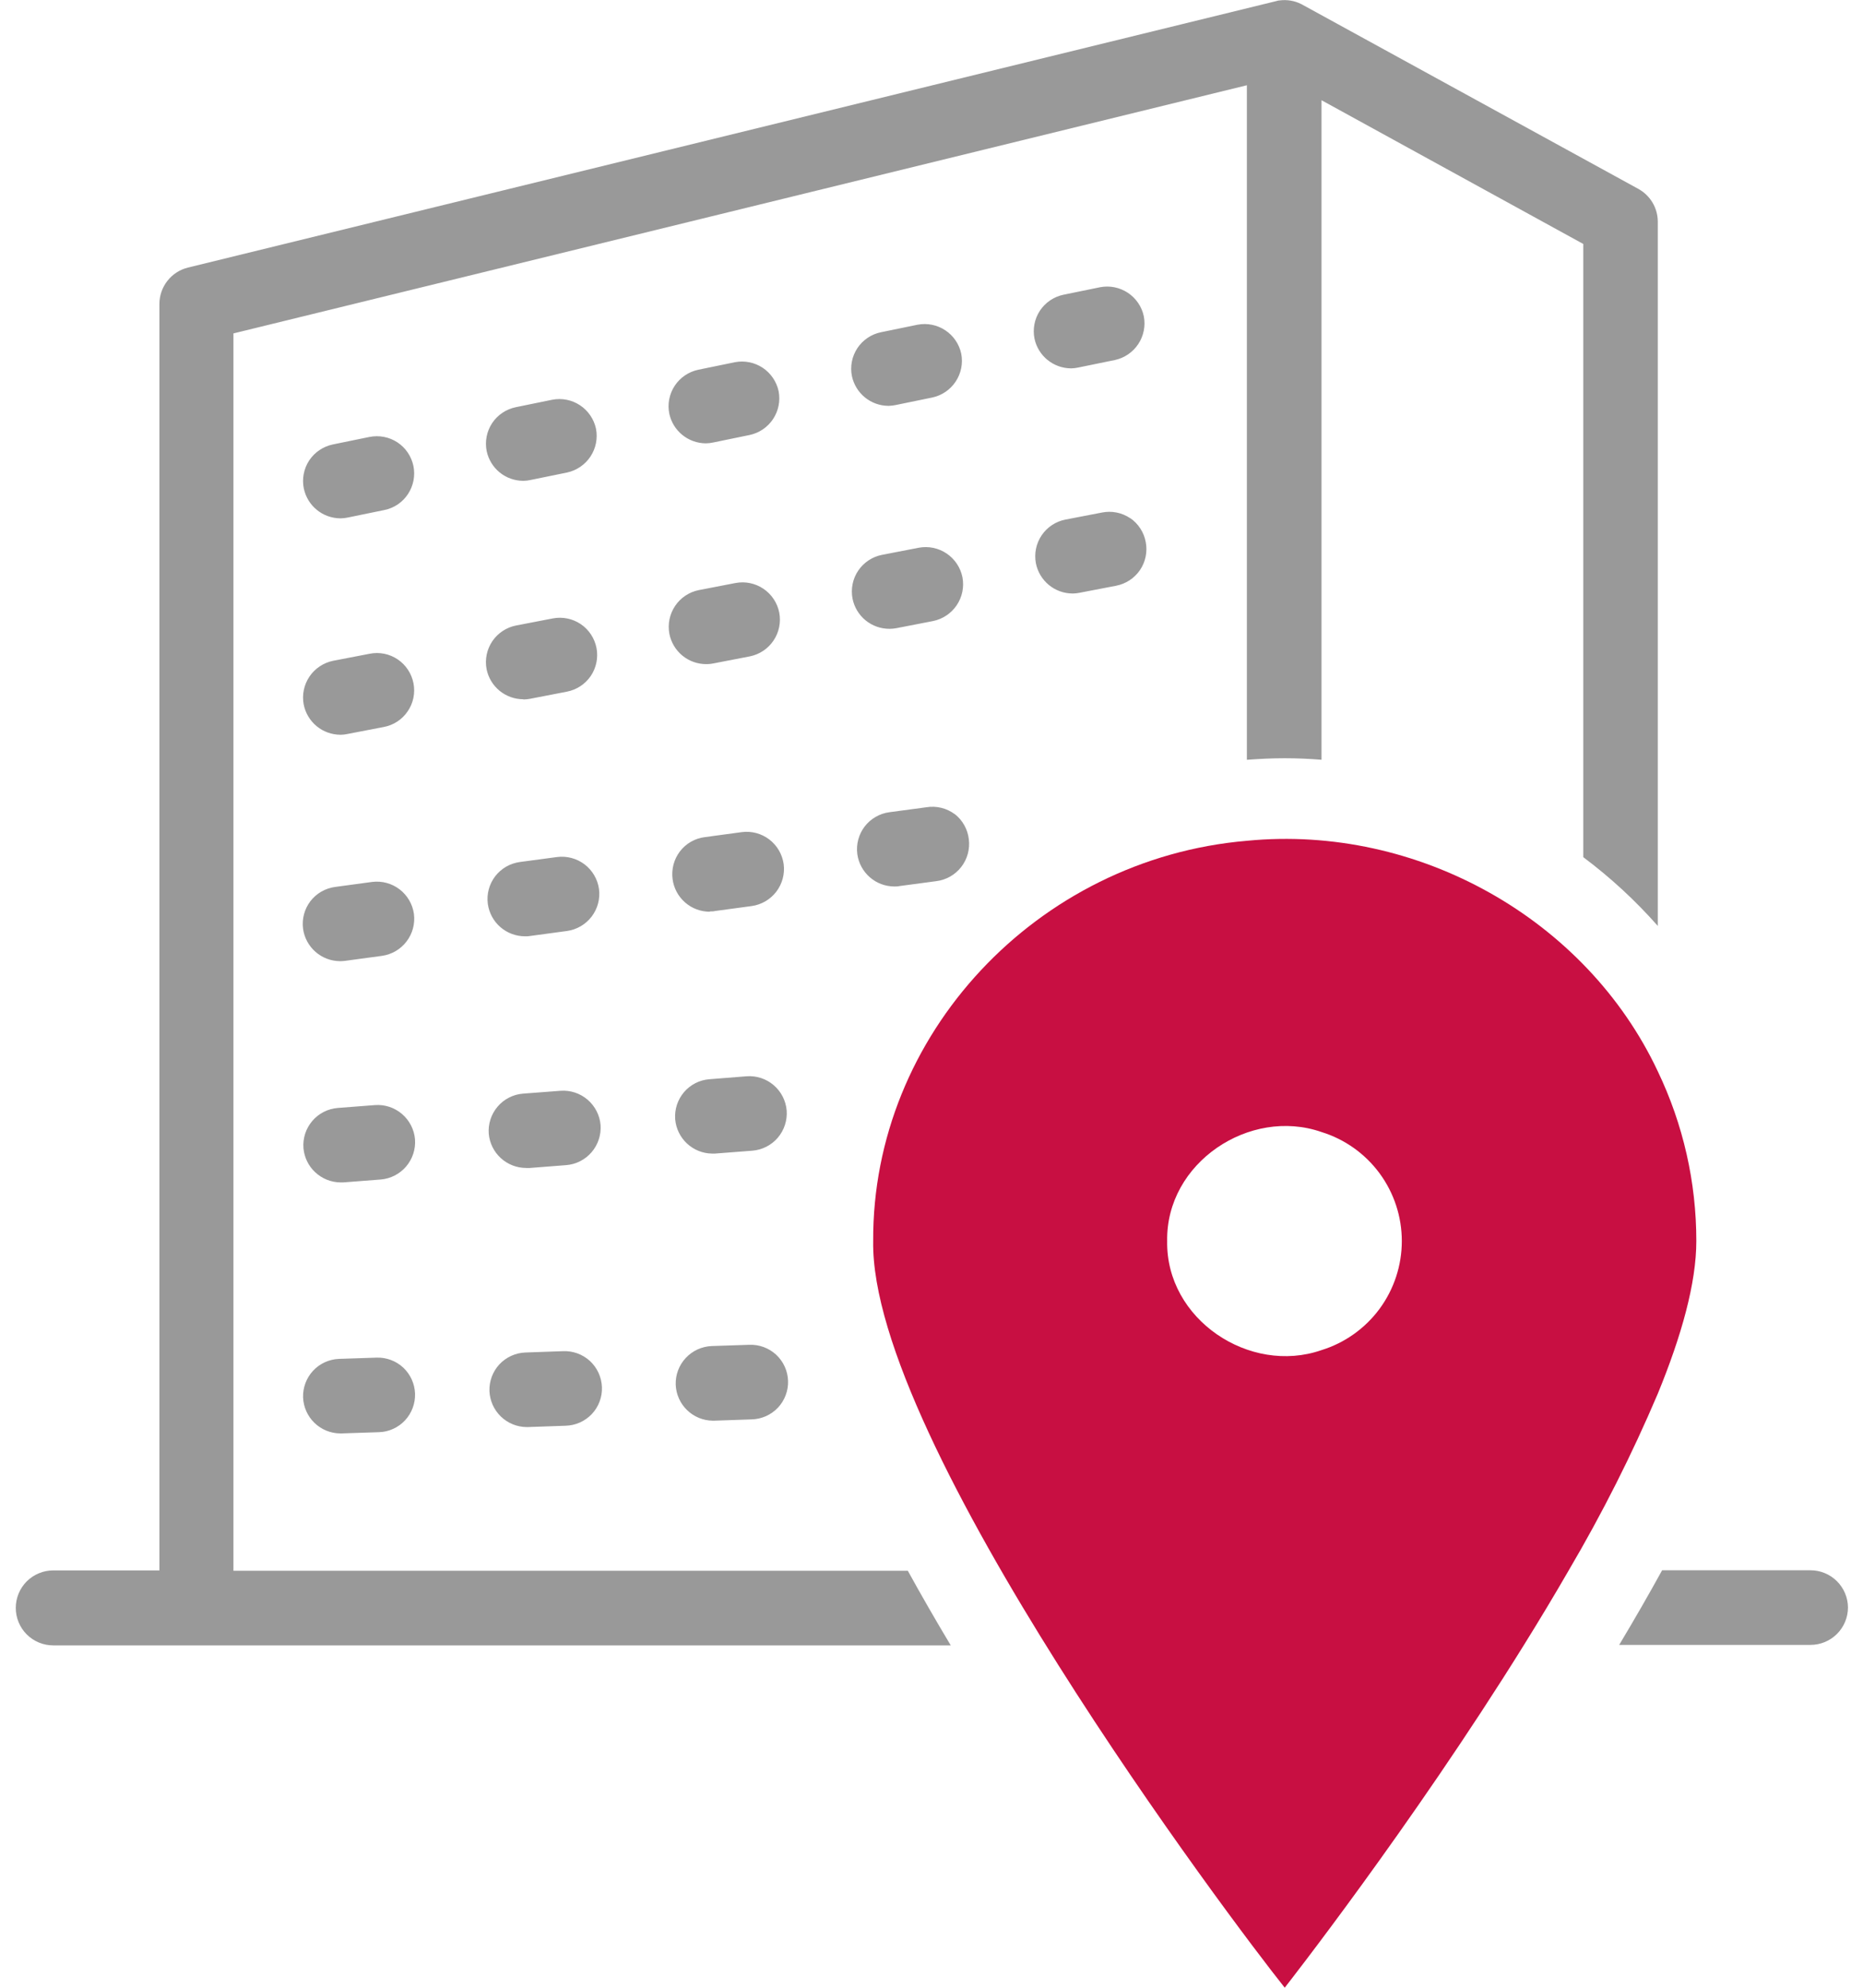
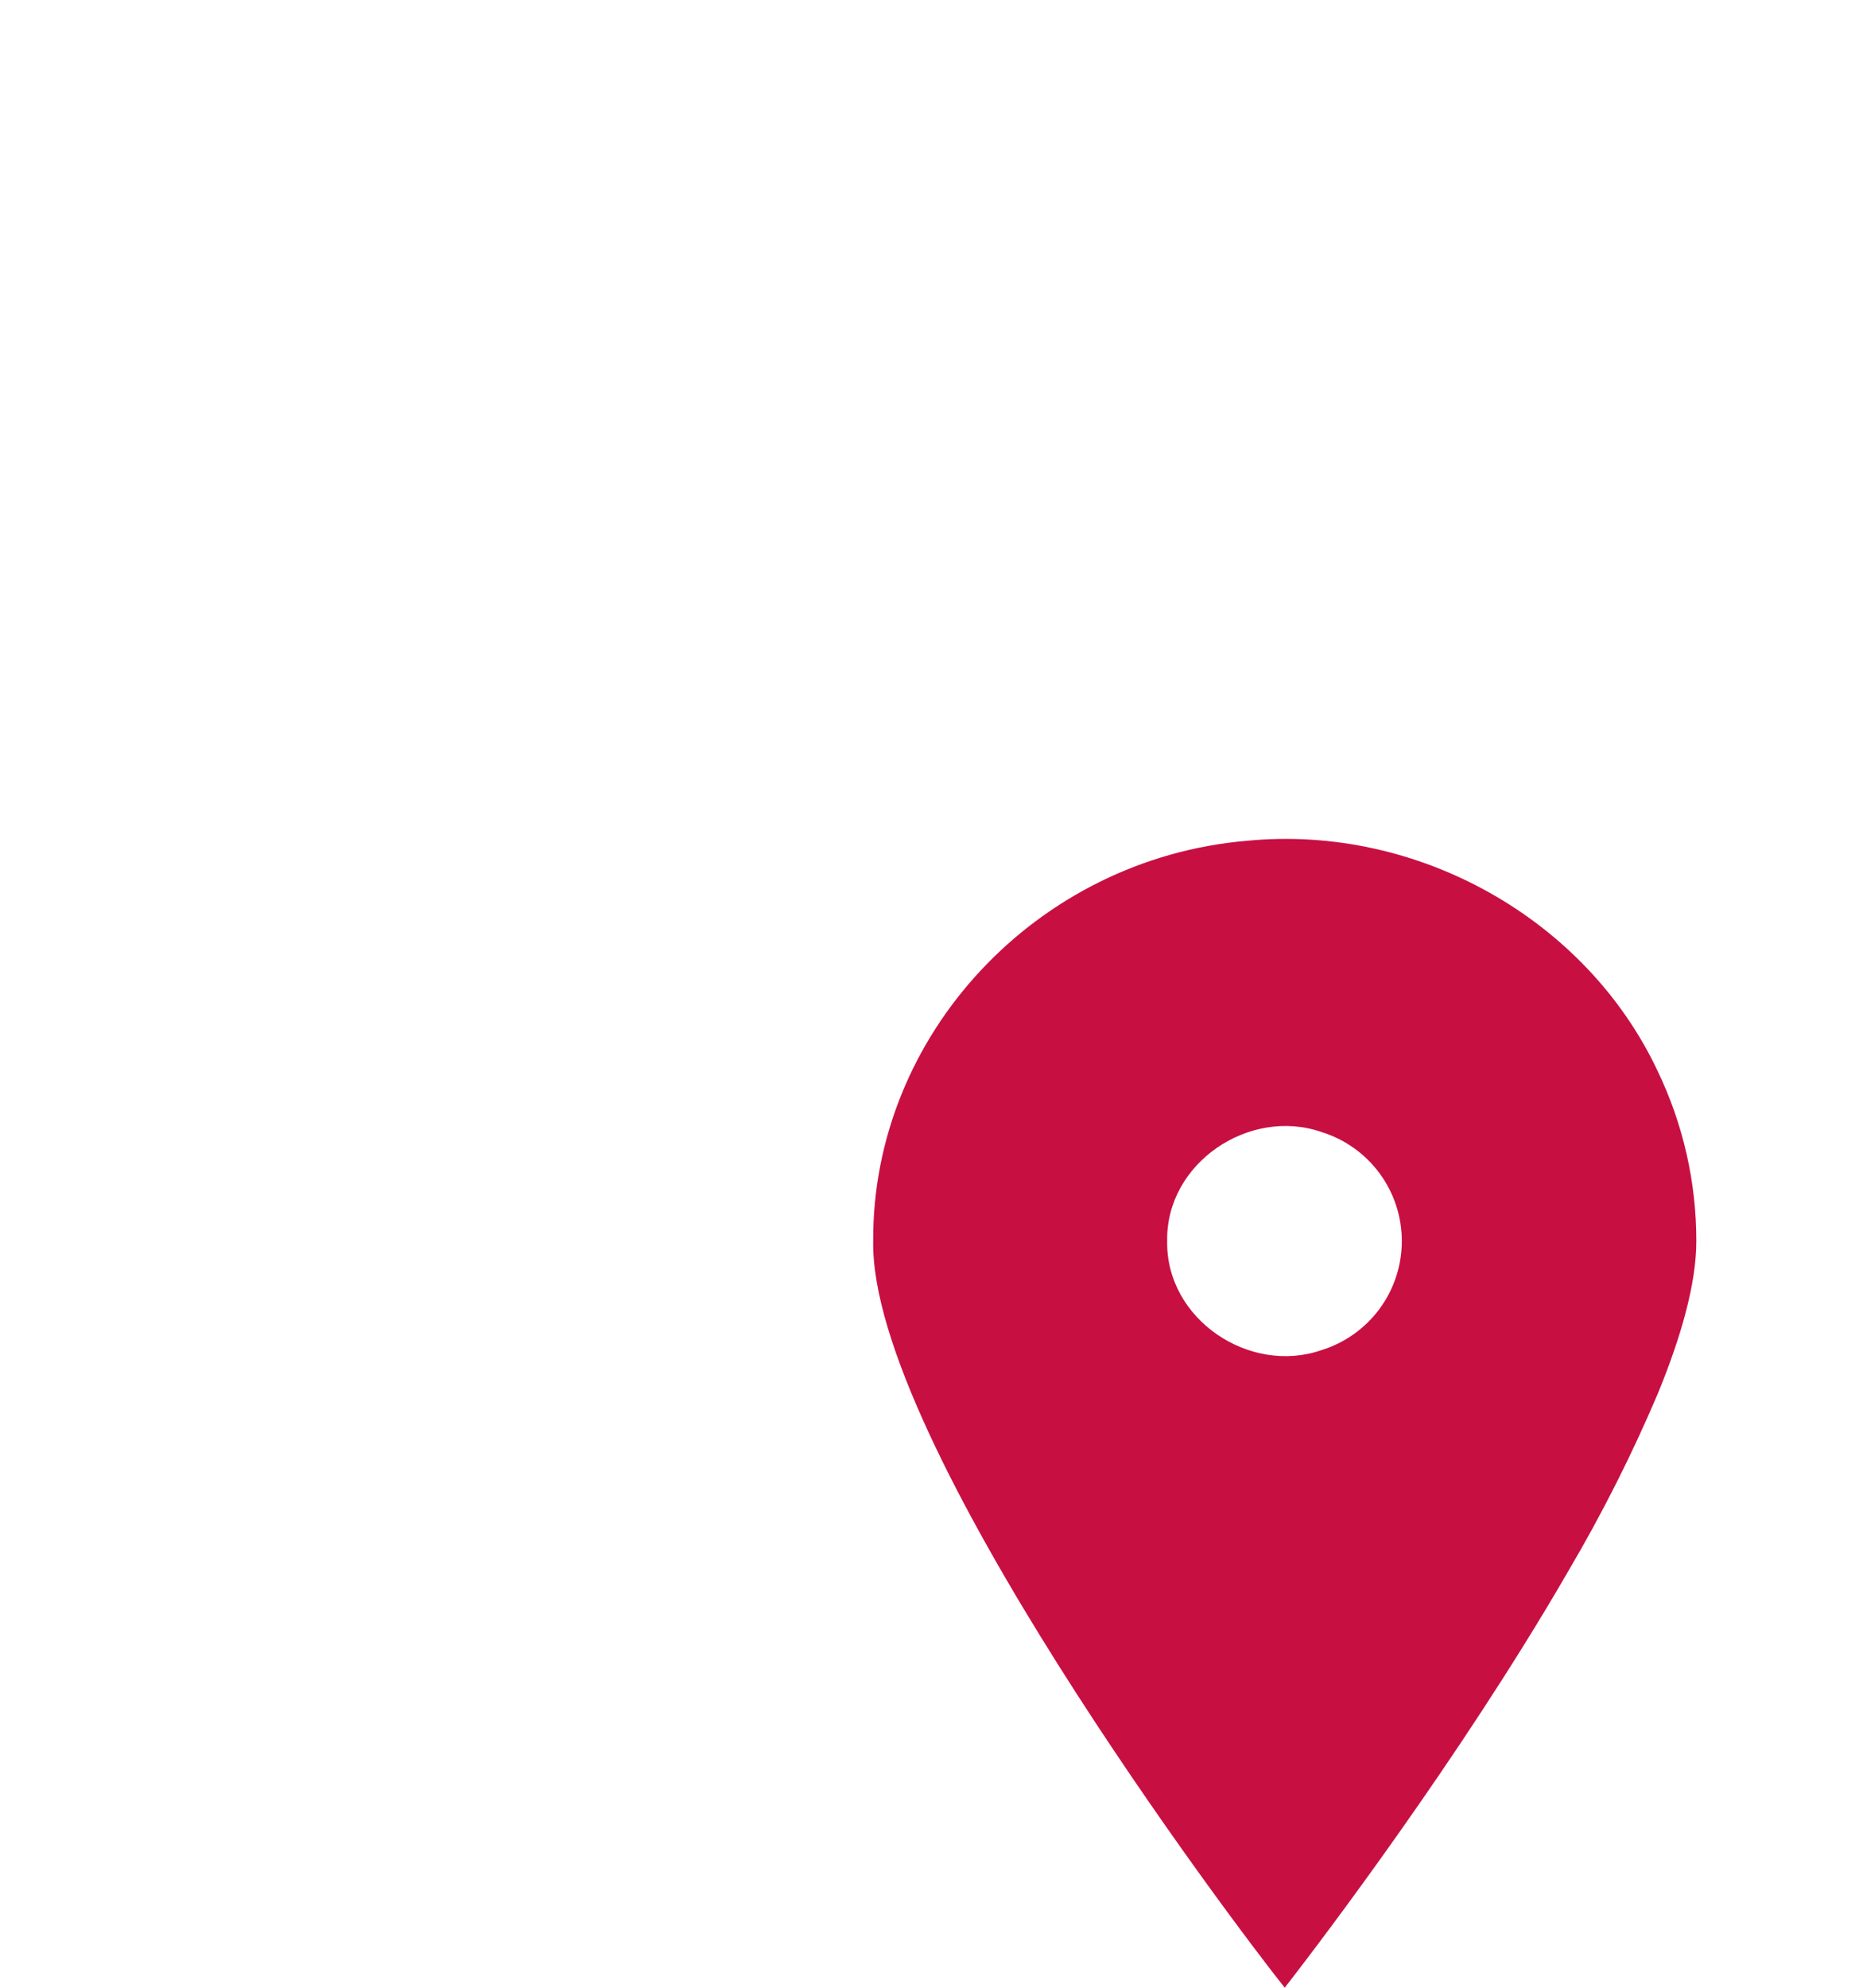
<svg xmlns="http://www.w3.org/2000/svg" width="60" height="64" viewBox="0 0 60 64" fill="none">
  <g clip-path="url(#clip0_8472_75485)">
-     <path d="M53.391 29.812V7.135C53.39 6.92 53.332 6.709 53.222 6.524C53.112 6.339 52.955 6.187 52.767 6.083L41.941 0.149L41.907 0.131C41.691 0.022 41.448 -0.018 41.209 0.014C41.171 0.014 41.13 0.028 41.092 0.038L6.05 8.616C5.789 8.681 5.557 8.831 5.392 9.042C5.226 9.254 5.135 9.514 5.134 9.783V50.563H1.715C1.395 50.563 1.088 50.69 0.861 50.916C0.635 51.143 0.508 51.45 0.508 51.77C0.508 52.09 0.635 52.398 0.861 52.624C1.088 52.85 1.395 52.977 1.715 52.977H30.62C30.123 52.147 29.662 51.346 29.238 50.575H7.518V10.735L40.157 2.745V24.463C40.559 24.433 40.962 24.413 41.376 24.413C41.79 24.413 42.169 24.431 42.561 24.462V3.227L50.991 7.855V27.598C51.865 28.252 52.669 28.994 53.391 29.812ZM22.93 37.142H23.025L24.232 37.049C24.549 37.023 24.843 36.873 25.05 36.631C25.256 36.389 25.359 36.075 25.336 35.758C25.31 35.441 25.16 35.147 24.918 34.94C24.677 34.733 24.364 34.63 24.047 34.653L22.85 34.748C22.693 34.759 22.54 34.802 22.399 34.873C22.259 34.944 22.134 35.042 22.031 35.162C21.824 35.405 21.721 35.719 21.745 36.037C21.771 36.336 21.906 36.614 22.125 36.818C22.344 37.022 22.631 37.138 22.93 37.142ZM22.749 21.383H22.771C22.839 21.382 22.906 21.375 22.973 21.361L24.151 21.133C24.462 21.07 24.736 20.887 24.913 20.623C25.09 20.36 25.156 20.037 25.097 19.725C25.035 19.412 24.853 19.137 24.589 18.958C24.325 18.779 24.002 18.712 23.689 18.771L22.51 18.999C22.198 19.06 21.922 19.243 21.744 19.507C21.566 19.771 21.499 20.094 21.558 20.407C21.612 20.683 21.761 20.931 21.978 21.11C22.195 21.288 22.468 21.384 22.749 21.383ZM22.723 14.274H22.743C22.818 14.272 22.892 14.264 22.965 14.248L24.141 14.006C24.45 13.941 24.722 13.757 24.897 13.493C25.072 13.23 25.136 12.909 25.077 12.598C25.011 12.289 24.827 12.017 24.564 11.842C24.3 11.667 23.979 11.603 23.669 11.662L22.492 11.904C22.18 11.969 21.907 12.154 21.731 12.419C21.644 12.55 21.584 12.698 21.553 12.853C21.523 13.008 21.524 13.168 21.556 13.322C21.614 13.59 21.761 13.829 21.973 14.002C22.185 14.175 22.45 14.271 22.723 14.274ZM22.86 29.345H22.88C22.926 29.345 22.974 29.345 23.021 29.333L24.212 29.172C24.526 29.127 24.81 28.961 25.003 28.708C25.195 28.455 25.28 28.137 25.239 27.822C25.195 27.507 25.029 27.222 24.776 27.029C24.524 26.836 24.205 26.751 23.89 26.792L22.701 26.953C22.543 26.972 22.39 27.023 22.252 27.102C22.113 27.182 21.993 27.288 21.896 27.415C21.704 27.669 21.62 27.987 21.661 28.303C21.699 28.594 21.841 28.861 22.062 29.055C22.283 29.249 22.566 29.355 22.86 29.355V29.345ZM36.397 16.683C36.132 16.505 35.806 16.439 35.492 16.502L34.313 16.729C34.001 16.79 33.726 16.972 33.547 17.236C33.369 17.5 33.303 17.823 33.362 18.135C33.416 18.409 33.563 18.655 33.778 18.833C33.992 19.01 34.262 19.108 34.541 19.109H34.561C34.628 19.108 34.696 19.1 34.762 19.087L35.943 18.86C36.256 18.8 36.533 18.619 36.713 18.357C36.893 18.092 36.96 17.767 36.9 17.453C36.842 17.139 36.661 16.86 36.397 16.679V16.683ZM28.645 20.246H28.665C28.733 20.245 28.8 20.238 28.866 20.226L30.045 19.997C30.357 19.935 30.632 19.752 30.811 19.488C30.989 19.224 31.056 18.901 30.997 18.588C30.935 18.276 30.752 18 30.488 17.822C30.225 17.644 29.901 17.577 29.588 17.636L28.41 17.864C28.097 17.924 27.82 18.107 27.641 18.371C27.463 18.634 27.397 18.958 27.456 19.27C27.51 19.546 27.658 19.794 27.875 19.972C28.092 20.15 28.364 20.247 28.645 20.246ZM30.747 26.212C30.618 26.117 30.471 26.048 30.316 26.01C30.16 25.972 29.998 25.965 29.84 25.991L28.651 26.15C28.493 26.17 28.341 26.221 28.203 26.301C28.064 26.38 27.943 26.486 27.846 26.613C27.654 26.866 27.569 27.186 27.611 27.502C27.651 27.789 27.793 28.052 28.012 28.244C28.23 28.435 28.51 28.541 28.8 28.542H28.82C28.866 28.542 28.915 28.542 28.961 28.53L30.152 28.371C30.309 28.352 30.461 28.302 30.599 28.224C30.737 28.146 30.859 28.041 30.956 27.916C31.055 27.79 31.127 27.646 31.169 27.491C31.211 27.337 31.222 27.176 31.202 27.017C31.164 26.7 31.002 26.41 30.751 26.212H30.747ZM28.605 13.067H28.625C28.699 13.065 28.773 13.056 28.846 13.041L30.023 12.799C30.332 12.734 30.603 12.55 30.778 12.286C30.953 12.023 31.018 11.701 30.958 11.391C30.893 11.081 30.709 10.81 30.445 10.635C30.182 10.46 29.861 10.396 29.55 10.455L28.373 10.697C28.061 10.761 27.787 10.946 27.611 11.212C27.436 11.478 27.374 11.803 27.438 12.115C27.496 12.382 27.643 12.622 27.855 12.795C28.067 12.968 28.331 13.064 28.605 13.067ZM34.486 11.86H34.507C34.581 11.858 34.655 11.849 34.728 11.833L35.905 11.592C36.214 11.526 36.484 11.341 36.659 11.078C36.833 10.815 36.898 10.494 36.838 10.183C36.773 9.874 36.588 9.603 36.325 9.428C36.062 9.253 35.74 9.188 35.43 9.248L34.253 9.489C33.941 9.553 33.667 9.739 33.491 10.004C33.316 10.271 33.254 10.596 33.318 10.908C33.376 11.175 33.523 11.416 33.735 11.588C33.948 11.761 34.213 11.857 34.486 11.86ZM9.781 22.683C9.835 22.956 9.982 23.203 10.197 23.38C10.411 23.558 10.681 23.655 10.96 23.657H10.98C11.047 23.656 11.115 23.648 11.181 23.634L12.36 23.407C12.515 23.378 12.663 23.319 12.796 23.232C12.928 23.145 13.042 23.033 13.13 22.902C13.22 22.772 13.282 22.625 13.314 22.47C13.346 22.315 13.347 22.156 13.317 22.001C13.256 21.686 13.073 21.409 12.808 21.23C12.677 21.142 12.53 21.08 12.375 21.049C12.22 21.018 12.06 21.018 11.905 21.049L10.726 21.276C10.416 21.34 10.142 21.523 9.965 21.786C9.789 22.049 9.722 22.371 9.781 22.683ZM22.96 45.742H23.003L24.21 45.7C24.368 45.696 24.524 45.66 24.669 45.596C24.814 45.531 24.945 45.438 25.054 45.323C25.163 45.208 25.247 45.072 25.303 44.923C25.359 44.775 25.386 44.617 25.38 44.458C25.375 44.3 25.338 44.144 25.272 43.999C25.206 43.855 25.112 43.725 24.996 43.617C24.879 43.51 24.742 43.426 24.593 43.371C24.444 43.317 24.286 43.292 24.127 43.299L22.92 43.339C22.602 43.352 22.302 43.49 22.085 43.723C21.868 43.955 21.752 44.265 21.762 44.583C21.774 44.893 21.905 45.187 22.129 45.403C22.352 45.619 22.65 45.74 22.96 45.742ZM10.96 16.689H10.98C11.055 16.687 11.13 16.678 11.203 16.663L12.38 16.421C12.534 16.39 12.681 16.328 12.812 16.24C12.942 16.151 13.054 16.038 13.14 15.906C13.315 15.64 13.378 15.316 13.315 15.005C13.25 14.692 13.065 14.418 12.798 14.242C12.532 14.068 12.209 14.006 11.897 14.069L10.72 14.31C10.408 14.375 10.134 14.56 9.958 14.825C9.783 15.092 9.721 15.417 9.785 15.729C9.842 15.999 9.989 16.242 10.203 16.416C10.416 16.591 10.684 16.687 10.96 16.689ZM10.96 38.07H11.054L12.261 37.977C12.578 37.951 12.872 37.8 13.079 37.559C13.286 37.316 13.389 37.003 13.366 36.685C13.339 36.368 13.189 36.074 12.947 35.867C12.705 35.66 12.391 35.557 12.074 35.581L10.879 35.673C10.561 35.698 10.266 35.848 10.059 36.09C9.852 36.332 9.749 36.645 9.773 36.963C9.798 37.262 9.933 37.541 10.153 37.745C10.372 37.95 10.66 38.066 10.96 38.07ZM10.96 46.152H11.002L12.209 46.112C12.366 46.107 12.521 46.071 12.664 46.005C12.807 45.94 12.936 45.847 13.044 45.732C13.261 45.499 13.377 45.189 13.367 44.871C13.356 44.552 13.219 44.252 12.987 44.033C12.754 43.817 12.445 43.701 12.126 43.712L10.919 43.752C10.601 43.764 10.3 43.901 10.083 44.134C9.867 44.367 9.751 44.676 9.761 44.993C9.773 45.304 9.905 45.597 10.128 45.813C10.351 46.029 10.649 46.151 10.96 46.152ZM58.299 50.559H53.53C53.106 51.33 52.645 52.131 52.148 52.961H58.309C58.629 52.961 58.936 52.834 59.162 52.608C59.389 52.381 59.516 52.074 59.516 51.754C59.513 51.436 59.384 51.132 59.158 50.908C58.932 50.684 58.627 50.559 58.309 50.559H58.299ZM11.99 28.395L10.801 28.556C10.643 28.576 10.491 28.627 10.352 28.706C10.214 28.785 10.093 28.891 9.996 29.017C9.803 29.271 9.719 29.59 9.761 29.906C9.801 30.194 9.943 30.457 10.162 30.648C10.38 30.839 10.66 30.945 10.95 30.947H10.97C11.017 30.946 11.064 30.943 11.111 30.937L12.301 30.776C12.616 30.732 12.901 30.565 13.094 30.312C13.287 30.059 13.372 29.741 13.331 29.425C13.287 29.112 13.122 28.829 12.871 28.636C12.62 28.443 12.304 28.357 11.99 28.395ZM16.854 22.52H16.876C16.943 22.518 17.01 22.511 17.077 22.498L18.256 22.27C18.569 22.21 18.846 22.029 19.026 21.765C19.204 21.501 19.271 21.177 19.211 20.864C19.15 20.551 18.968 20.274 18.704 20.095C18.439 19.917 18.114 19.851 17.801 19.912L16.622 20.139C16.31 20.2 16.035 20.382 15.856 20.645C15.678 20.909 15.611 21.233 15.671 21.546C15.726 21.819 15.874 22.064 16.089 22.241C16.305 22.417 16.575 22.514 16.854 22.514V22.52ZM16.96 45.947H17.002L18.209 45.905C18.368 45.901 18.525 45.867 18.671 45.803C18.817 45.738 18.948 45.646 19.058 45.531C19.168 45.415 19.253 45.279 19.309 45.13C19.366 44.981 19.392 44.822 19.386 44.663C19.38 44.504 19.343 44.348 19.277 44.203C19.211 44.059 19.116 43.928 19 43.82C18.883 43.713 18.745 43.63 18.596 43.575C18.446 43.521 18.288 43.497 18.129 43.504L16.922 43.547C16.604 43.558 16.303 43.695 16.085 43.927C15.868 44.16 15.753 44.47 15.763 44.788C15.776 45.098 15.907 45.392 16.13 45.607C16.353 45.823 16.65 45.945 16.96 45.947ZM16.841 15.481H16.861C16.936 15.48 17.01 15.471 17.083 15.455L18.262 15.214C18.57 15.148 18.841 14.963 19.016 14.7C19.19 14.437 19.255 14.116 19.195 13.805C19.129 13.496 18.945 13.225 18.682 13.05C18.419 12.875 18.097 12.81 17.787 12.87L16.61 13.111C16.298 13.175 16.024 13.361 15.848 13.626C15.673 13.893 15.611 14.217 15.675 14.53C15.733 14.797 15.88 15.037 16.091 15.21C16.303 15.383 16.568 15.478 16.841 15.481ZM16.91 30.146H16.93C16.978 30.146 17.024 30.146 17.071 30.136L18.262 29.975C18.577 29.931 18.862 29.764 19.055 29.511C19.248 29.258 19.333 28.938 19.291 28.623C19.247 28.308 19.08 28.024 18.828 27.831C18.575 27.639 18.257 27.554 17.942 27.594L16.751 27.753C16.593 27.774 16.44 27.825 16.302 27.904C16.164 27.984 16.043 28.09 15.946 28.216C15.754 28.469 15.669 28.788 15.711 29.104C15.751 29.393 15.894 29.658 16.115 29.85C16.335 30.041 16.618 30.147 16.91 30.146ZM16.946 37.607H16.966H17.041L18.235 37.514C18.552 37.489 18.847 37.339 19.054 37.097C19.261 36.855 19.364 36.542 19.342 36.224C19.316 35.908 19.165 35.614 18.924 35.407C18.683 35.2 18.369 35.097 18.052 35.12L16.845 35.212C16.688 35.224 16.535 35.267 16.395 35.339C16.254 35.41 16.129 35.509 16.027 35.629C15.82 35.871 15.717 36.185 15.741 36.502C15.767 36.803 15.906 37.084 16.129 37.288C16.352 37.492 16.644 37.605 16.946 37.605V37.607Z" fill="#999999" />
    <path d="M53.391 34.494C51.089 29.594 45.662 26.534 40.157 27.071C33.388 27.647 28.088 33.325 28.122 39.959C28.013 46.38 39.69 61.891 41.376 63.998C41.376 63.998 45.451 58.807 49.082 52.961C49.575 52.169 50.059 51.364 50.524 50.559C51.602 48.728 52.56 46.828 53.391 44.873C54.157 43.007 54.632 41.309 54.632 39.959C54.633 38.067 54.209 36.2 53.391 34.494ZM42.56 43.47C40.247 44.275 37.546 42.48 37.59 39.959C37.546 37.44 40.247 35.643 42.56 36.448C43.31 36.68 43.965 37.146 44.431 37.778C44.896 38.41 45.147 39.174 45.147 39.959C45.147 40.744 44.896 41.508 44.431 42.14C43.965 42.771 43.31 43.238 42.56 43.47Z" fill="#C80F42" />
  </g>
  <defs>
    <clipPath id="clip0_8472_75485">
      <rect width="59" height="64" fill="white" transform="translate(0.5)" />
    </clipPath>
  </defs>
</svg>